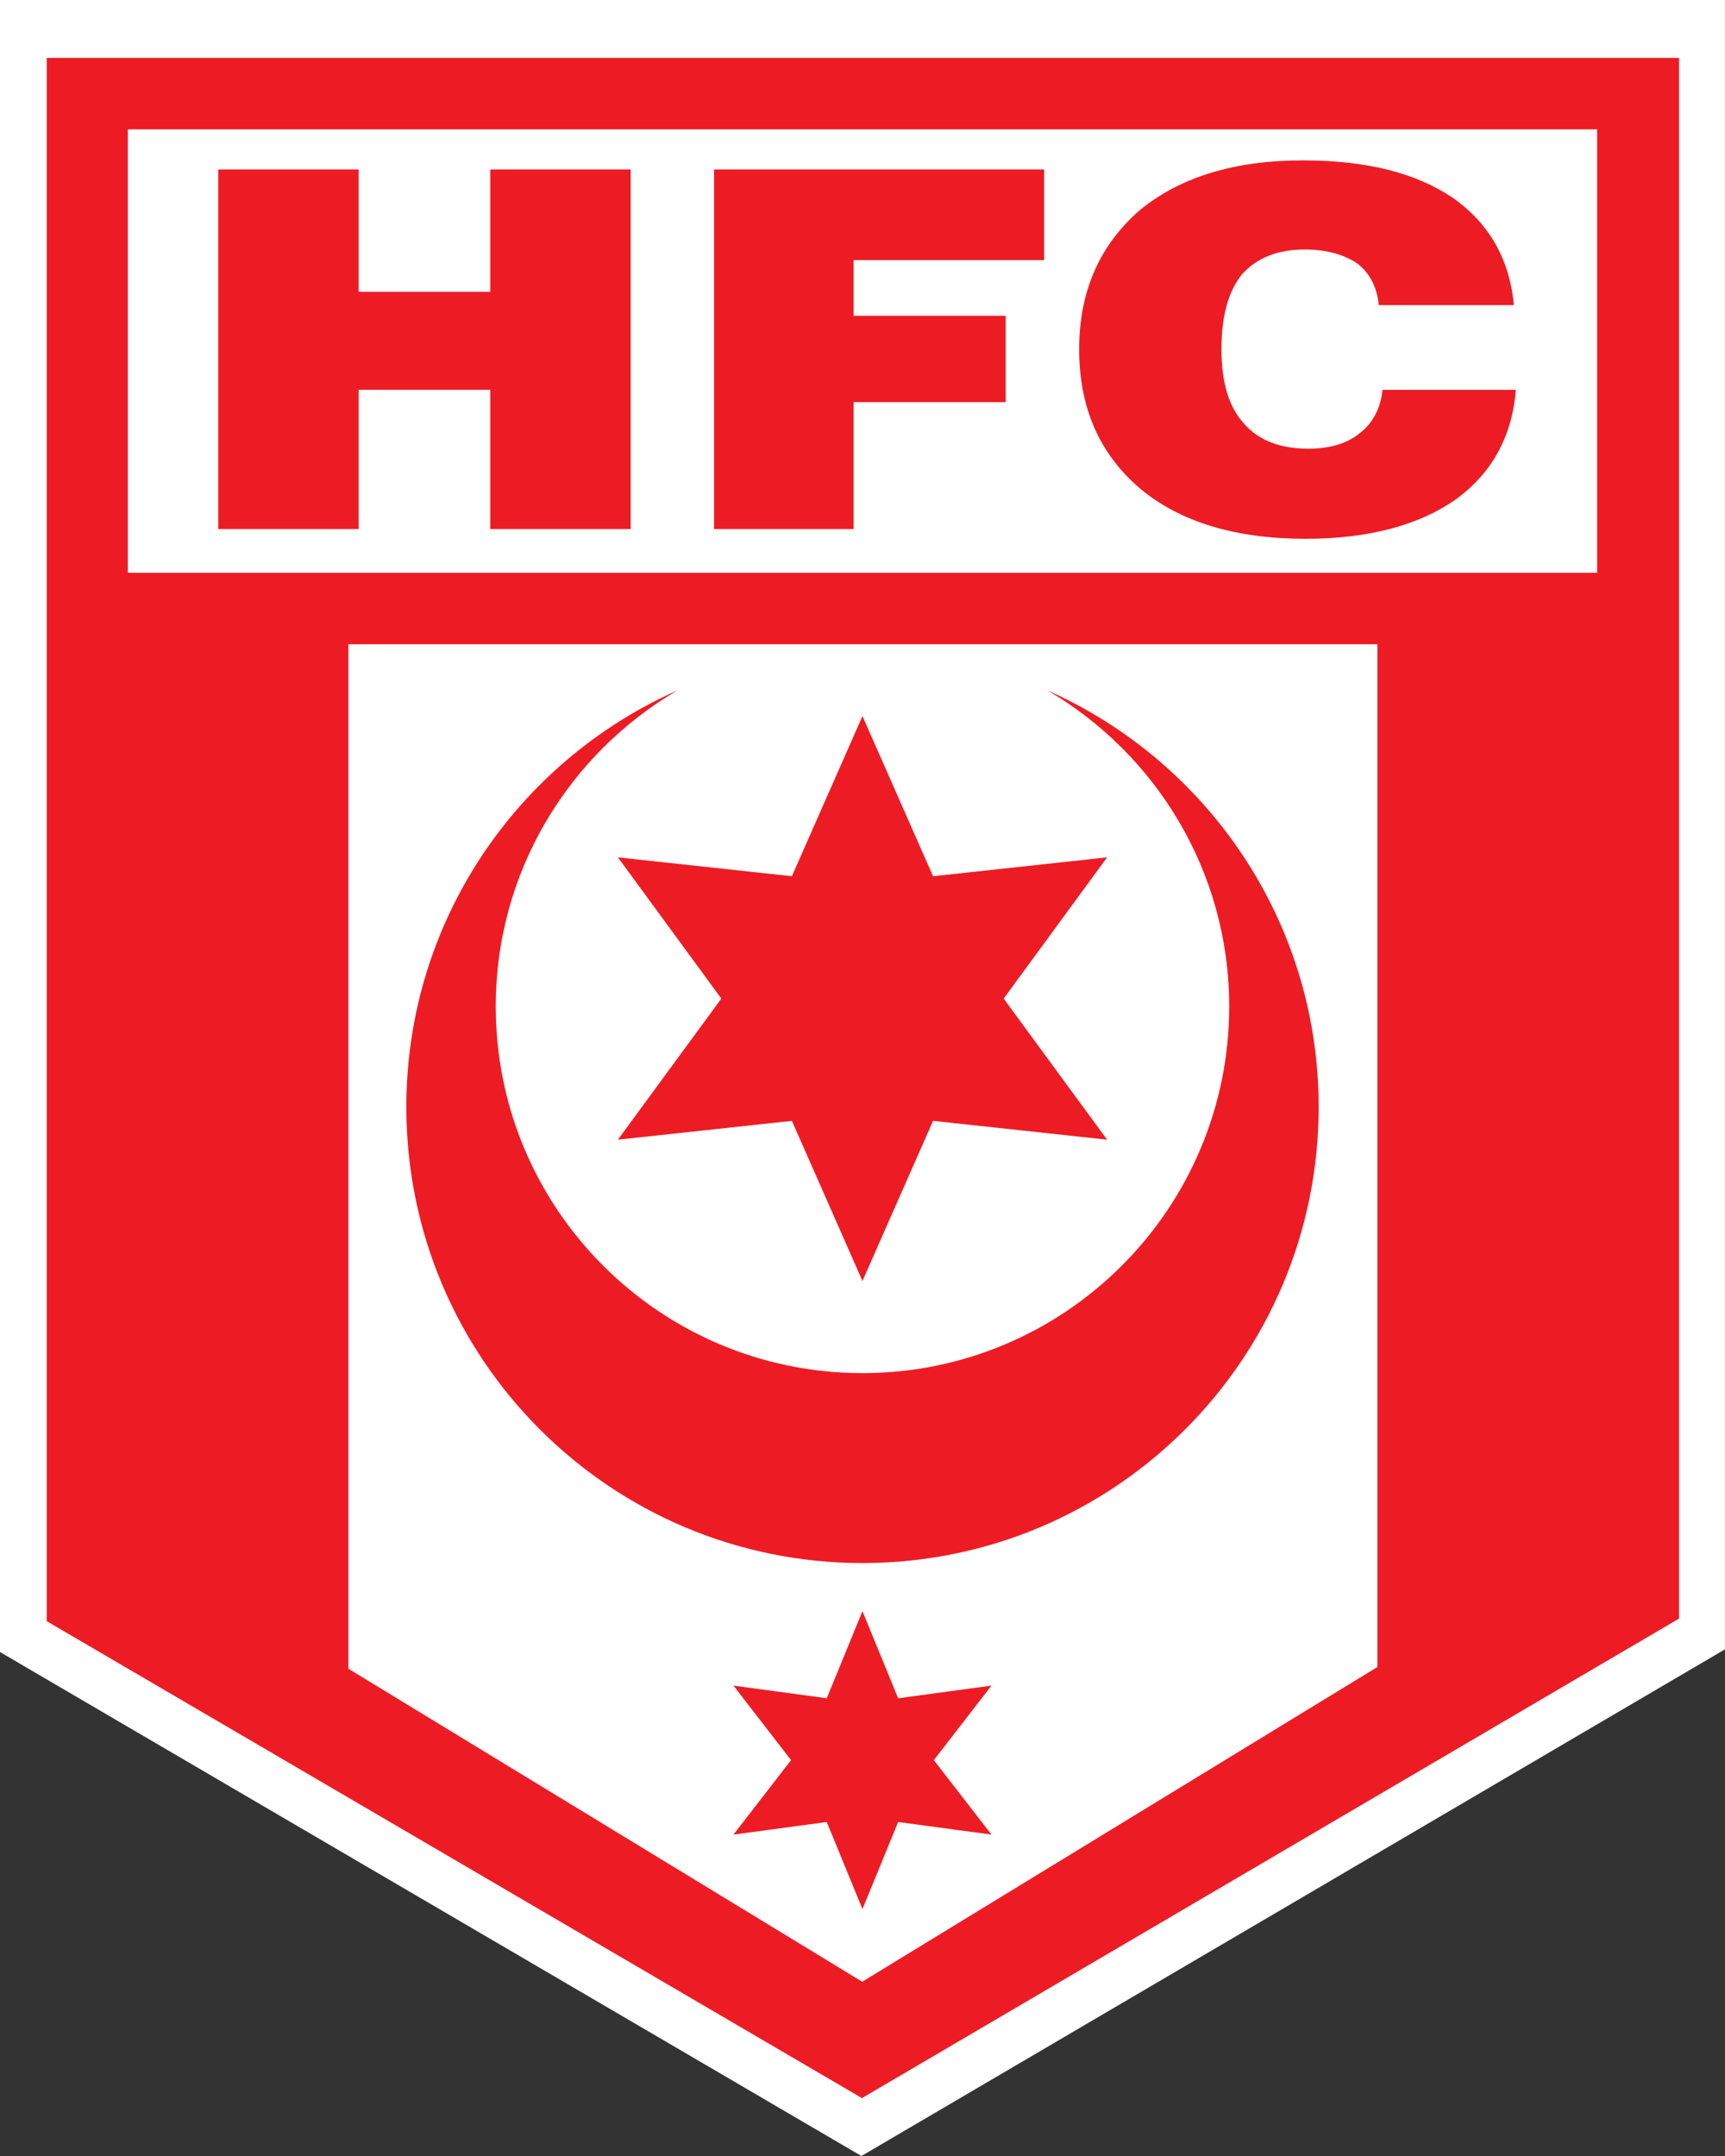
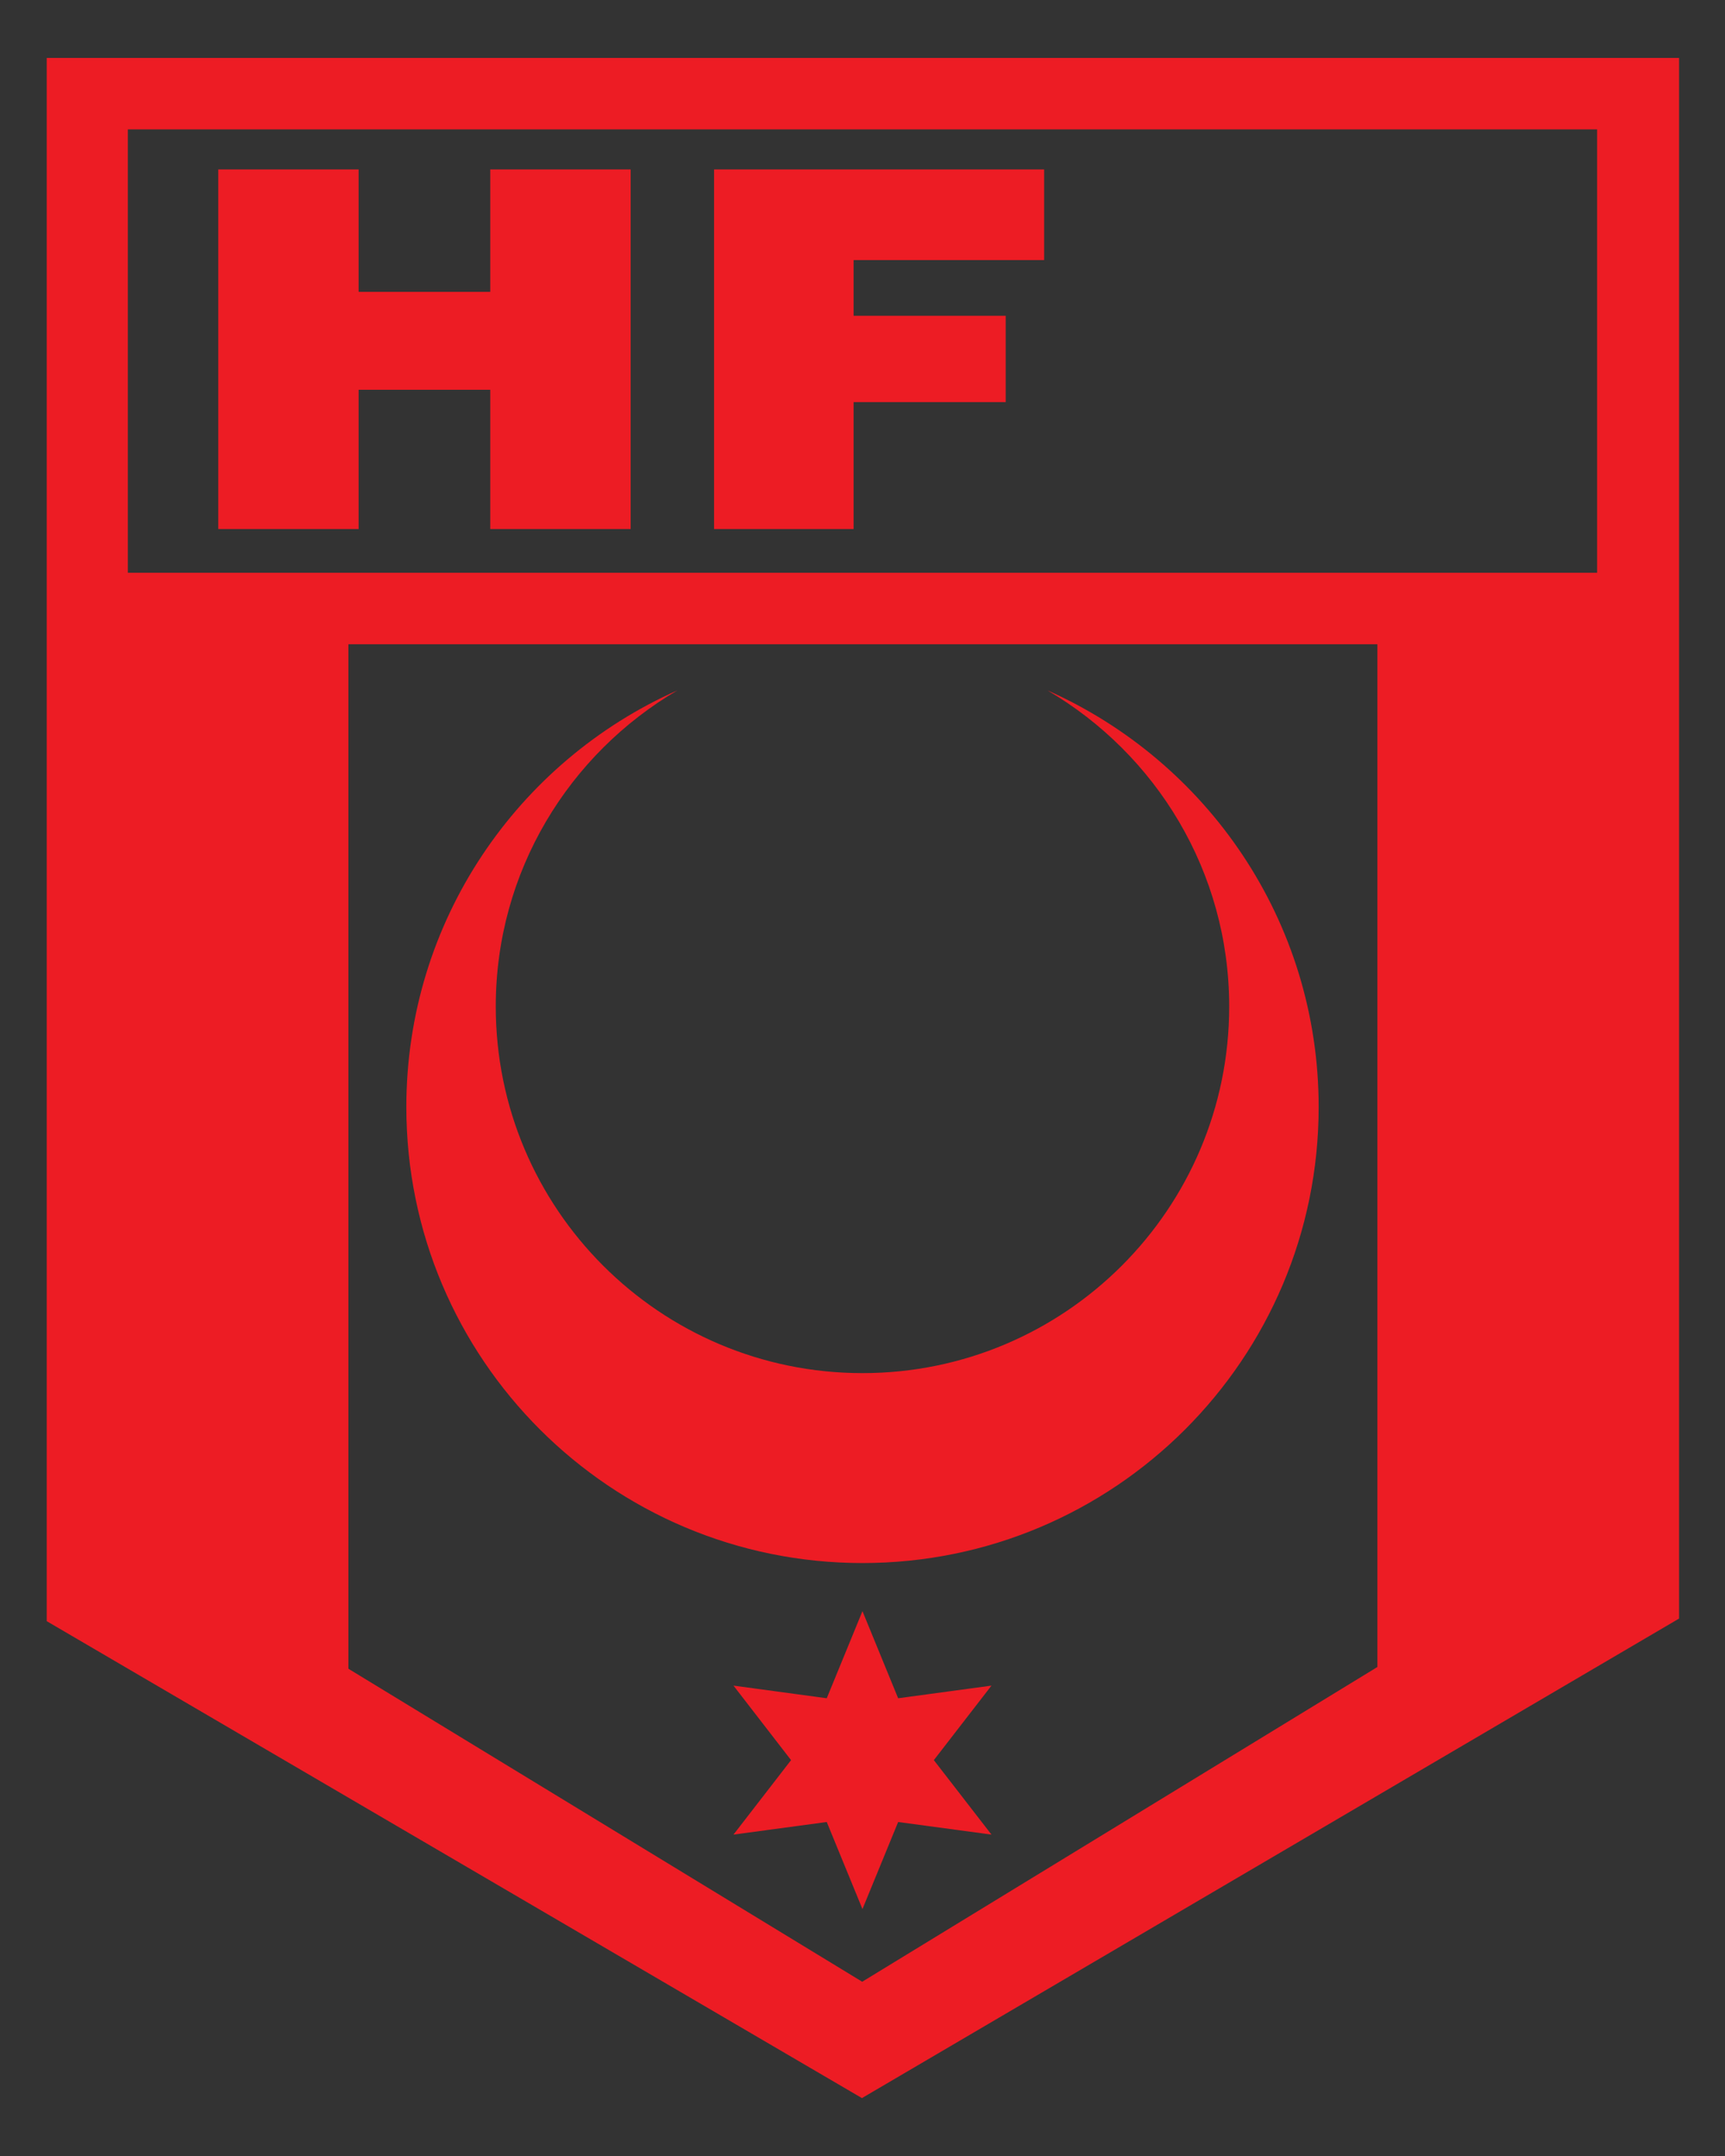
<svg xmlns="http://www.w3.org/2000/svg" width="100%" height="100%" viewBox="0 0 132 165" version="1.1" xml:space="preserve" style="fill-rule:evenodd;clip-rule:evenodd;stroke-linejoin:round;stroke-miterlimit:1.414;">
  <rect x="0" y="0" width="132" height="165" fill="#333333" stroke="none" />
  <g transform="matrix(1,0,0,1,0,165)">
-     <path d="M0,-165L0,-38.569L65.919,0L131.997,-38.775L131.997,-165L0,-165Z" style="fill:white;fill-rule:nonzero;" />
-   </g>
+     </g>
  <g transform="matrix(1,0,0,1,65.957,160.569)">
    <path d="M0,-156.133L-62.381,-156.133L-62.381,-36.5L0,0L62.528,-36.699L62.528,-156.133L0,-156.133ZM39.443,-32.992L0.02,-8.905L-39.298,-32.86L-39.298,-111.265L39.443,-111.265L39.443,-32.992ZM56.257,-116.733L-56.174,-116.733L-56.174,-150.669L56.257,-150.669L56.257,-116.733Z" style="fill:rgb(237,28,36);fill-rule:nonzero;" />
  </g>
  <g transform="matrix(1,0,0,1,16.701,12.966)">
    <path d="M0,27.521L0,0L10.742,0L10.742,9.371L20.815,9.371L20.815,0L31.558,0L31.558,27.521L20.815,27.521L20.815,16.864L10.742,16.864L10.742,27.521L0,27.521Z" style="fill:rgb(237,28,36);fill-rule:nonzero;" />
  </g>
  <g transform="matrix(1,0,0,1,54.641,12.966)">
    <path d="M0,27.521L0,0L25.259,0L25.259,6.938L10.679,6.938L10.679,11.201L22.317,11.201L22.317,17.808L10.679,17.808L10.679,27.521L0,27.521Z" style="fill:rgb(237,28,36);fill-rule:nonzero;" />
  </g>
  <g transform="matrix(1,0,0,1,105.793,23.673)">
-     <path d="M0,6.163L10.199,6.163C9.927,9.728 8.358,12.569 5.544,14.592C2.736,16.537 -1.103,17.562 -5.89,17.562C-11.246,17.562 -15.486,16.279 -18.557,13.714C-21.63,11.083 -23.214,7.58 -23.214,3.048C-23.214,-1.402 -21.63,-4.9 -18.638,-7.535C-15.553,-10.105 -11.363,-11.399 -6.099,-11.399C-1.236,-11.399 2.519,-10.449 5.336,-8.561C8.155,-6.598 9.726,-3.838 10.052,-0.321L-0.288,-0.321C-0.412,-1.672 -0.967,-2.759 -1.919,-3.501C-2.886,-4.164 -4.246,-4.58 -5.956,-4.58C-8.084,-4.58 -9.659,-3.894 -10.747,-2.688C-11.786,-1.402 -12.325,0.484 -12.325,3.048C-12.325,5.549 -11.786,7.433 -10.618,8.727C-9.526,10.002 -7.867,10.667 -5.683,10.667C-4.044,10.667 -2.669,10.266 -1.726,9.46C-0.758,8.727 -0.145,7.58 0,6.163" style="fill:rgb(237,28,36);fill-rule:nonzero;" />
-   </g>
+     </g>
  <g transform="matrix(1,0,0,1,80.15,119.618)">
    <path d="M0,-66.784C8.307,-61.916 13.91,-52.917 13.91,-42.589C13.91,-27.098 1.341,-14.532 -14.153,-14.532C-29.644,-14.532 -42.213,-27.098 -42.213,-42.589C-42.213,-52.923 -36.617,-61.916 -28.308,-66.787C-40.527,-61.356 -49.056,-49.138 -49.056,-34.898C-49.056,-15.615 -33.425,0.003 -14.153,0.003C5.127,0.003 20.756,-15.615 20.756,-34.898C20.756,-49.138 12.218,-61.356 0,-66.784" style="fill:rgb(237,28,36);fill-rule:nonzero;" />
  </g>
  <g transform="matrix(1,0,0,1,65.997,98.035)">
-     <path d="M0,-43.232L5.403,-30.976L18.719,-32.422L10.807,-21.612L18.719,-10.815L5.403,-12.255L0,0L-5.401,-12.255L-18.715,-10.815L-10.8,-21.612L-18.715,-32.422L-5.401,-30.976L0,-43.232Z" style="fill:rgb(237,28,36);fill-rule:nonzero;" />
-   </g>
+     </g>
  <g transform="matrix(1,0,0,1,65.997,146.102)">
    <path d="M0,-22.799L2.731,-16.133L9.873,-17.101L5.462,-11.398L9.873,-5.699L2.731,-6.663L0,0L-2.733,-6.663L-9.87,-5.699L-5.464,-11.398L-9.87,-17.101L-2.733,-16.133L0,-22.799Z" style="fill:rgb(237,28,36);fill-rule:nonzero;" />
  </g>
</svg>